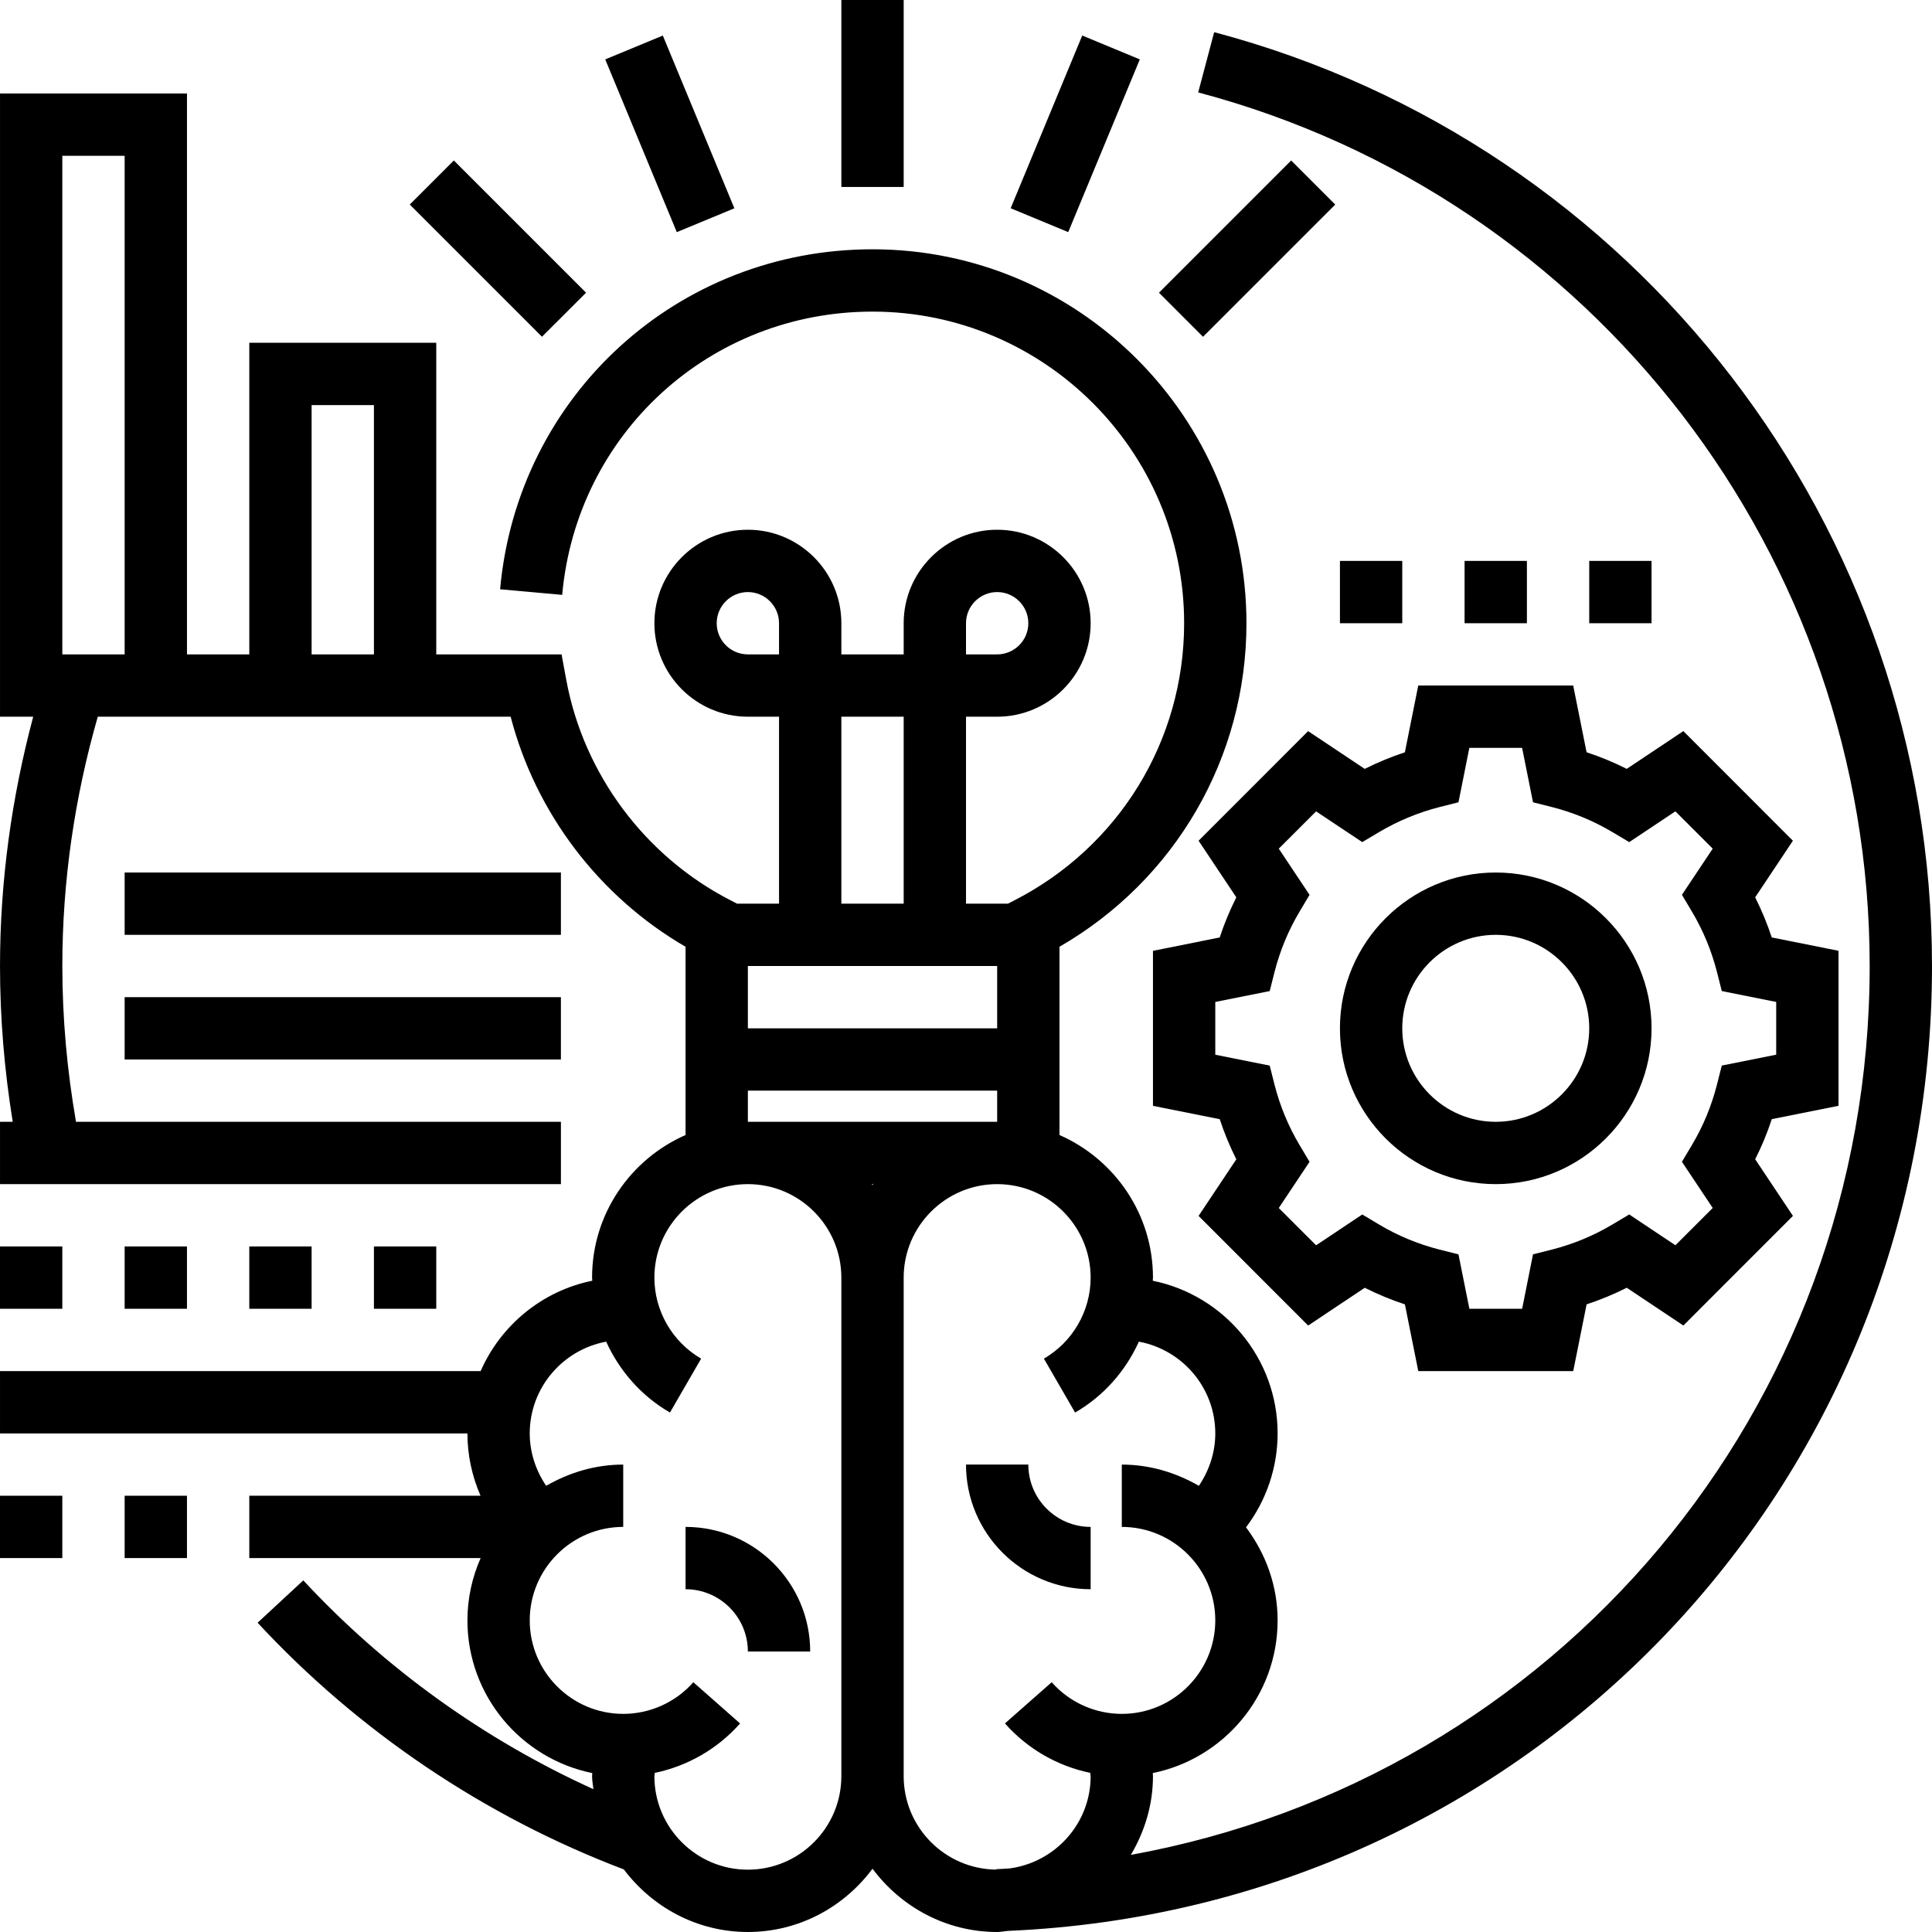
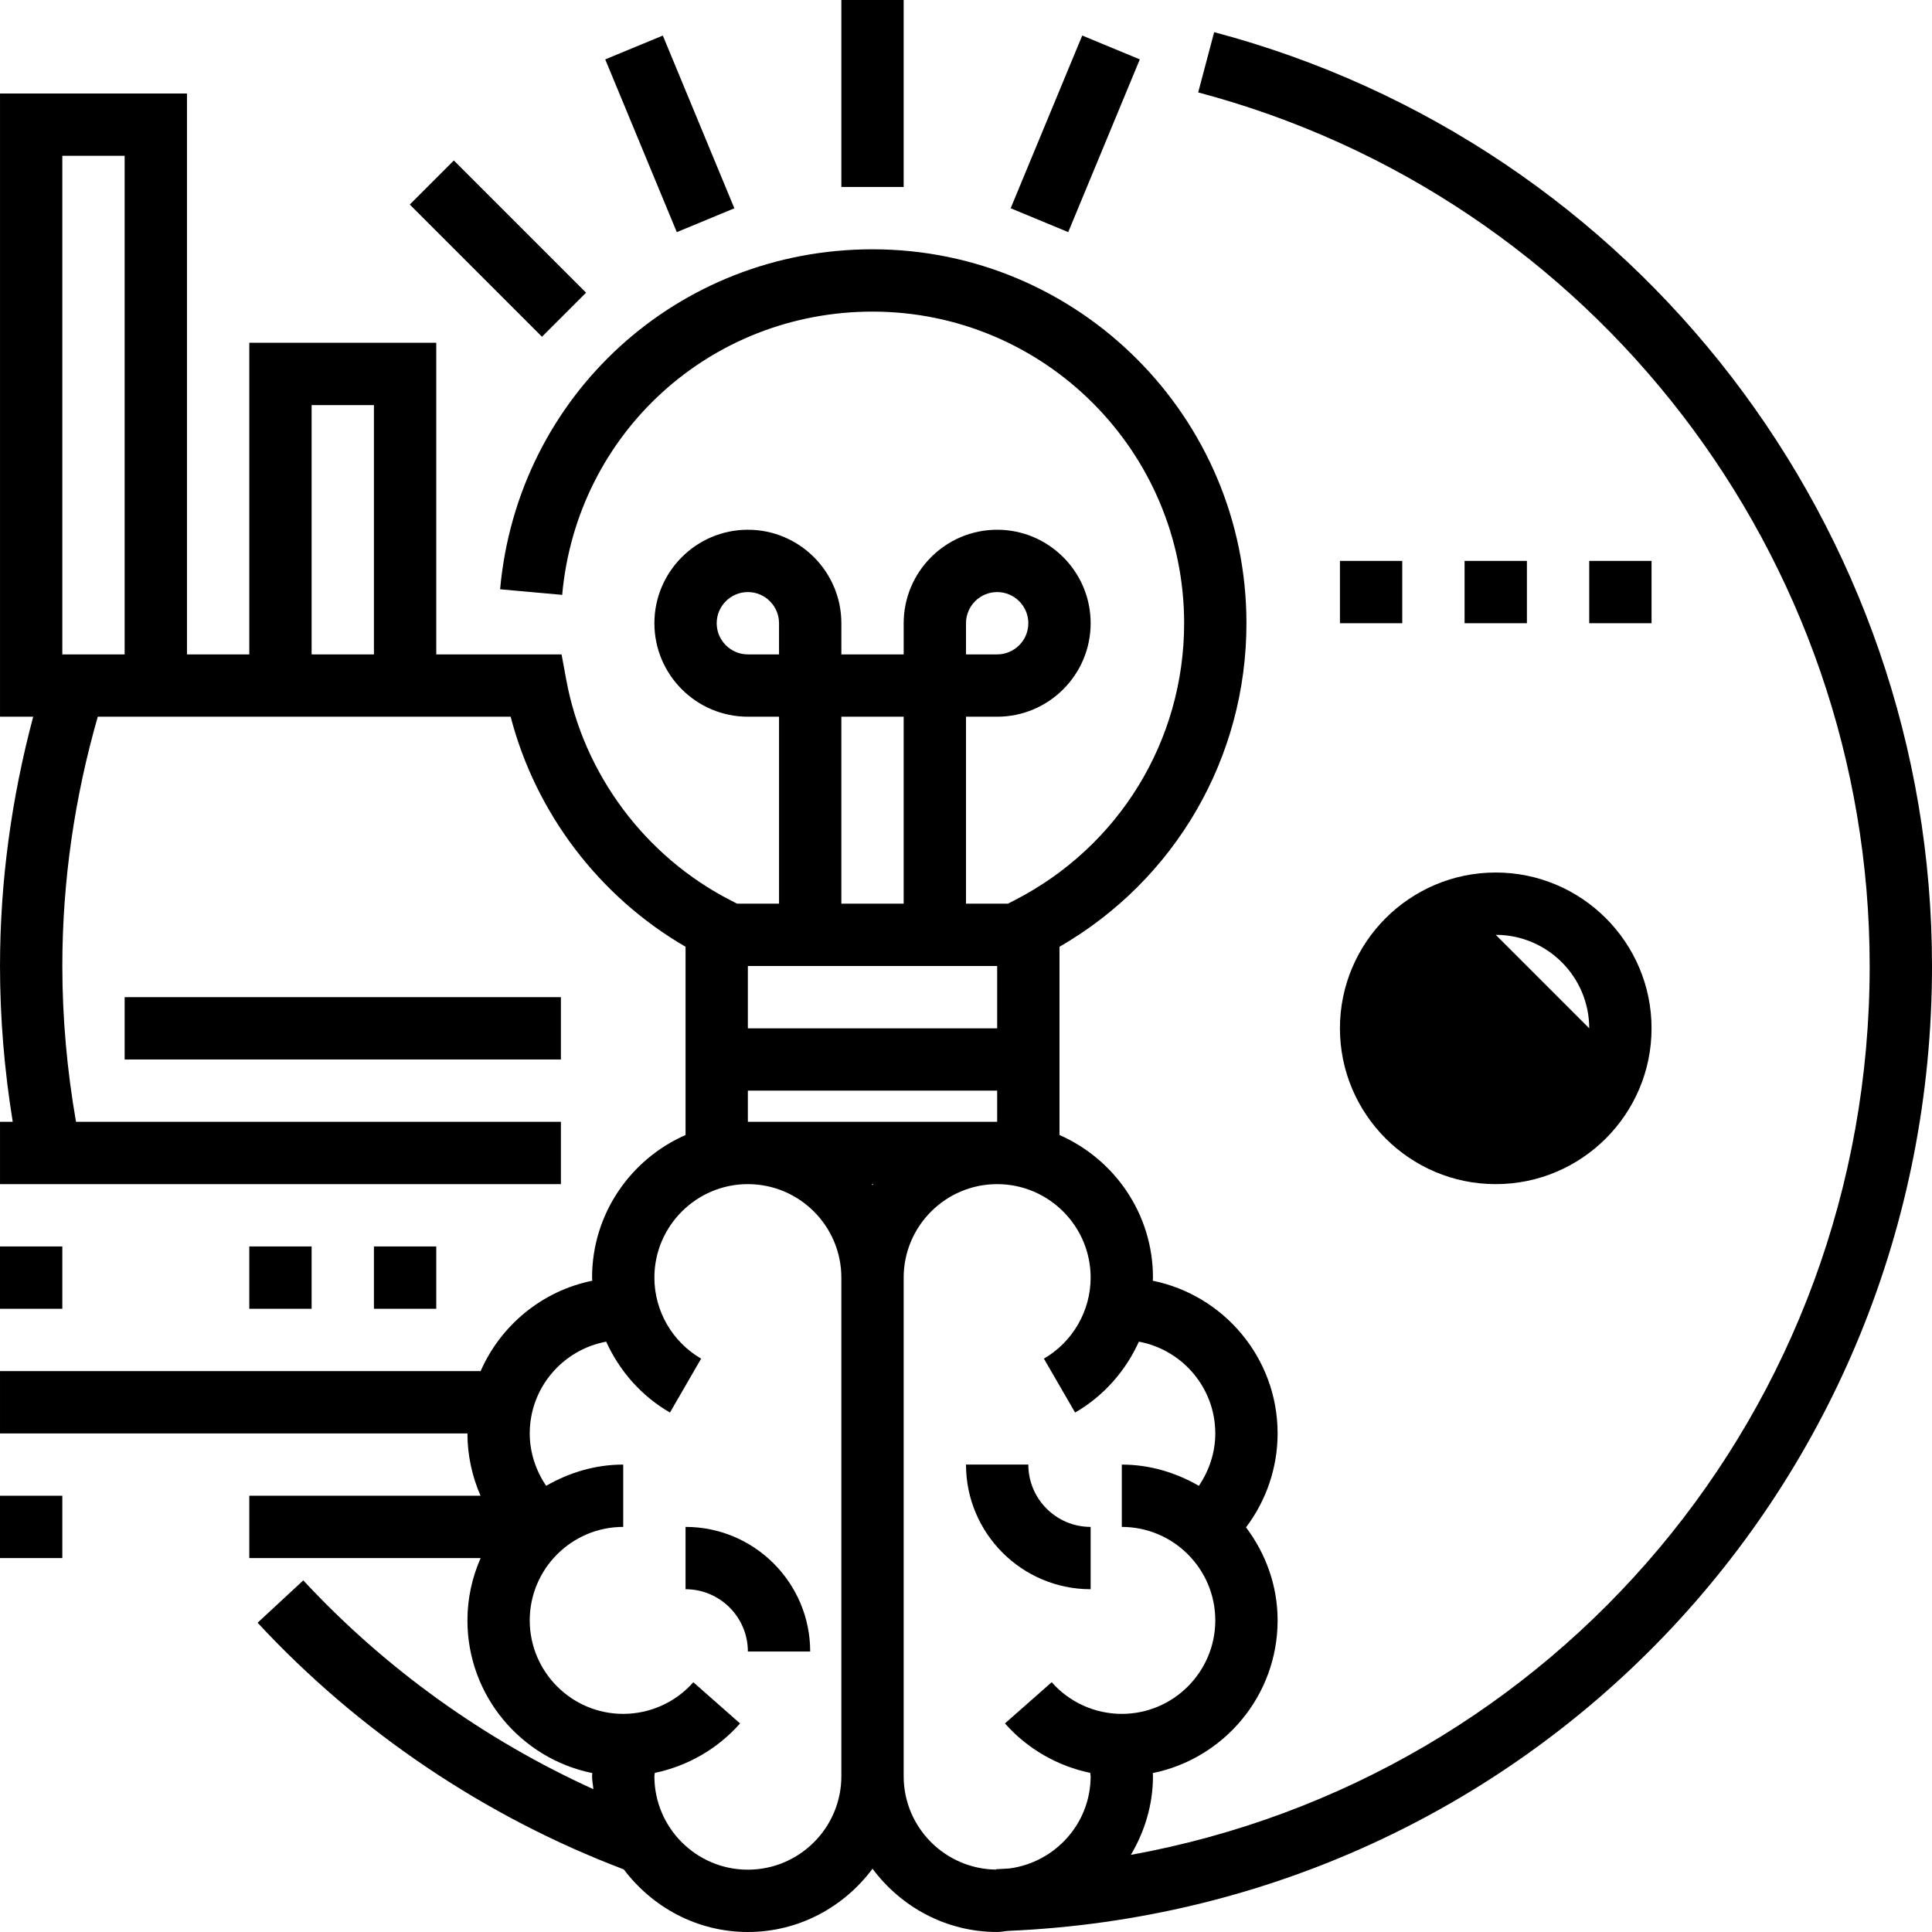
<svg xmlns="http://www.w3.org/2000/svg" height="496pt" viewBox="0 0 496 496" width="496pt">
  <path d="m280 408v-16c-8.824 0-16-7.176-16-16h-16c0 17.648 14.352 32 32 32zm0 0" />
  <path d="m176 392v16c8.824 0 16 7.176 16 16h16c0-17.648-14.352-32-32-32zm0 0" />
-   <path d="m307.711 215.84 9.688 14.535c-1.672 3.312-3.102 6.762-4.262 10.297l-17.137 3.434v39.797l17.137 3.426c1.168 3.535 2.59 6.984 4.262 10.297l-9.688 14.535 28.129 28.145 14.535-9.695c3.32 1.672 6.77 3.102 10.305 4.262l3.434 17.129h39.781l3.434-17.137c3.535-1.168 6.984-2.59 10.305-4.262l14.535 9.695 28.129-28.145-9.688-14.535c1.672-3.312 3.102-6.762 4.262-10.297l17.129-3.426v-39.797l-17.137-3.426c-1.168-3.535-2.59-6.984-4.262-10.297l9.688-14.535-28.129-28.145-14.535 9.695c-3.32-1.68-6.762-3.102-10.305-4.262l-3.434-17.129h-39.781l-3.434 17.137c-3.535 1.168-6.984 2.582-10.305 4.262l-14.535-9.695zm42.016.352 4.336-2.574c4.824-2.863 10.035-5.023 15.48-6.418l4.891-1.23 2.789-13.969h13.547l2.797 13.969 4.891 1.23c5.445 1.395 10.664 3.543 15.48 6.418l4.336 2.574 11.848-7.895 9.582 9.574-7.902 11.855 2.582 4.336c2.863 4.809 5.016 10.016 6.41 15.48l1.238 4.891 13.969 2.789v13.547l-13.969 2.789-1.238 4.891c-1.387 5.461-3.547 10.672-6.41 15.48l-2.582 4.336 7.902 11.855-9.582 9.574-11.855-7.91-4.336 2.59c-4.816 2.863-10.02 5.023-15.473 6.418l-4.891 1.23-2.789 13.977h-13.547l-2.797-13.969-4.891-1.23c-5.453-1.395-10.664-3.543-15.473-6.418l-4.336-2.59-11.855 7.91-9.582-9.574 7.902-11.855-2.582-4.336c-2.863-4.809-5.016-10.016-6.41-15.48l-1.238-4.891-13.969-2.789v-13.547l13.969-2.789 1.238-4.891c1.387-5.461 3.547-10.672 6.41-15.48l2.582-4.336-7.902-11.855 9.582-9.574zm0 0" />
-   <path d="m384 304c22.055 0 40-17.945 40-40s-17.945-40-40-40-40 17.945-40 40 17.945 40 40 40zm0-64c13.23 0 24 10.77 24 24s-10.77 24-24 24-24-10.77-24-24 10.77-24 24-24zm0 0" />
+   <path d="m384 304c22.055 0 40-17.945 40-40s-17.945-40-40-40-40 17.945-40 40 17.945 40 40 40zm0-64c13.23 0 24 10.77 24 24zm0 0" />
  <path d="m216 0h16v48h-16zm0 0" />
  <path d="m155.383 15.25 14.781-6.121 18.371 44.348-14.781 6.121zm0 0" />
  <path d="m105.203 52.512 11.312-11.312 33.941 33.941-11.316 11.312zm0 0" />
-   <path d="m297.539 75.145 33.938-33.941 11.316 11.316-33.941 33.941zm0 0" />
  <path d="m259.465 53.465 18.375-44.344 14.781 6.125-18.375 44.344zm0 0" />
  <path d="m0 384h16v16h-16zm0 0" />
-   <path d="m32 384h16v16h-16zm0 0" />
  <path d="m0 320h16v16h-16zm0 0" />
-   <path d="m32 320h16v16h-16zm0 0" />
  <path d="m64 320h16v16h-16zm0 0" />
  <path d="m96 320h16v16h-16zm0 0" />
  <path d="m344 144h16v16h-16zm0 0" />
  <path d="m376 144h16v16h-16zm0 0" />
  <path d="m408 144h16v16h-16zm0 0" />
  <path d="m496 248c0-112.391-75.785-210.977-184.289-239.742l-4.102 15.469c101.504 26.906 172.391 119.129 172.391 224.273 0 114.105-80.902 208.449-189.672 228.199 3.512-5.953 5.672-12.801 5.672-20.199 0-.273-.047-.535-.047-.801 18.254-3.703 32.047-19.863 32.047-39.199 0-8.992-3.09-17.207-8.113-23.887 5.211-6.891 8.113-15.336 8.113-24.113 0-19.336-13.793-35.496-32.055-39.199.008-.266.055-.527.055-.801 0-16.359-9.895-30.414-24-36.609v-48.328c29.727-17.16 48-48.543 48-83.062 0-52.938-43.062-96-96-96-50.016 0-91.121 37.52-95.609 87.281l15.938 1.438c3.734-41.453 37.992-72.719 79.672-72.719 44.113 0 80 35.887 80 80 0 30.137-16.719 57.414-43.648 71.184l-1.582.816h-10.77v-48h8c13.23 0 24-10.77 24-24s-10.77-24-24-24-24 10.77-24 24v8h-16v-8c0-13.23-10.77-24-24-24s-24 10.77-24 24 10.77 24 24 24h8v48h-10.77l-1.582-.816c-22-11.246-37.809-32.43-42.273-56.641l-1.207-6.543h-32.168v-80h-48v80h-16v-144h-48v160h8.52c-5.543 20.801-8.52 42.246-8.52 64 0 13.426 1.129 26.824 3.266 40h-3.266v16h144v-16h-124.488c-2.289-13.145-3.512-26.559-3.512-40 0-21.801 3.152-43.273 9.098-64h106c6.414 24.711 22.727 46.199 44.902 59.062v48.328c-14.105 6.195-24 20.25-24 36.609 0 .273.047.535.055.801-12.879 2.605-23.504 11.438-28.664 23.199h-123.391v16h120c0 5.566 1.184 11.008 3.367 16h-59.367v16h59.391c-2.16 4.91-3.391 10.305-3.391 16 0 19.336 13.793 35.496 32.047 39.199 0 .266-.047.527-.047.801 0 1.145.238 2.215.336 3.336-27.969-12.703-53.488-30.984-74.473-53.609l-11.734 10.875c25.992 28.023 58.473 49.848 94.016 63.328 7.312 9.695 18.809 16.07 31.855 16.07 13.129 0 24.703-6.449 32-16.246 7.297 9.797 18.871 16.246 32 16.246.984 0 1.902-.223 2.863-.289 133.184-5.719 237.137-114 237.137-247.711zm-248-88c0-4.414 3.594-8 8-8s8 3.586 8 8-3.594 8-8 8h-8zm-216 8h-16v-128h16zm48-64h16v64h-16zm176 160h-64v-16h64zm-64-96c-4.406 0-8-3.586-8-8s3.594-8 8-8 8 3.586 8 8v8zm24 16h16v48h-16zm-24 96h64v8h-64zm32.207 24c-.062.09-.145.16-.207.246-.062-.086-.137-.156-.207-.246zm-32.207 176c-13.23 0-24-10.77-24-24 0-.289.098-.559.105-.848 8.406-1.746 16.117-6.152 21.895-12.695l-12-10.578c-4.551 5.16-11.121 8.121-18 8.121-13.23 0-24-10.77-24-24s10.77-24 24-24v-16c-7.23 0-13.922 2.078-19.785 5.449-2.672-3.945-4.215-8.602-4.215-13.449 0-11.734 8.48-21.488 19.625-23.559 3.398 7.504 9.031 13.957 16.375 18.199l8-13.84c-7.398-4.289-12-12.258-12-20.801 0-13.23 10.77-24 24-24s24 10.77 24 24v128c0 13.23-10.77 24-24 24zm40-24v-128c0-13.23 10.77-24 24-24s24 10.77 24 24c0 8.543-4.602 16.512-12 20.801l8.008 13.84c7.344-4.242 12.977-10.688 16.375-18.199 11.137 2.07 19.617 11.824 19.617 23.559 0 4.848-1.543 9.504-4.215 13.449-5.863-3.371-12.555-5.449-19.785-5.449v16c13.23 0 24 10.77 24 24s-10.77 24-24 24c-6.879 0-13.449-2.961-18-8.129l-12 10.578c5.777 6.543 13.488 10.949 21.895 12.695.008.297.105.566.105.855 0 12.137-9.09 22.098-20.801 23.68-1.16.055-2.305.16-3.465.199v.098c-13.109-.145-23.734-10.832-23.734-23.977zm0 0" />
  <path d="m32 256h112v16h-112zm0 0" />
-   <path d="m32 224h112v16h-112zm0 0" />
</svg>